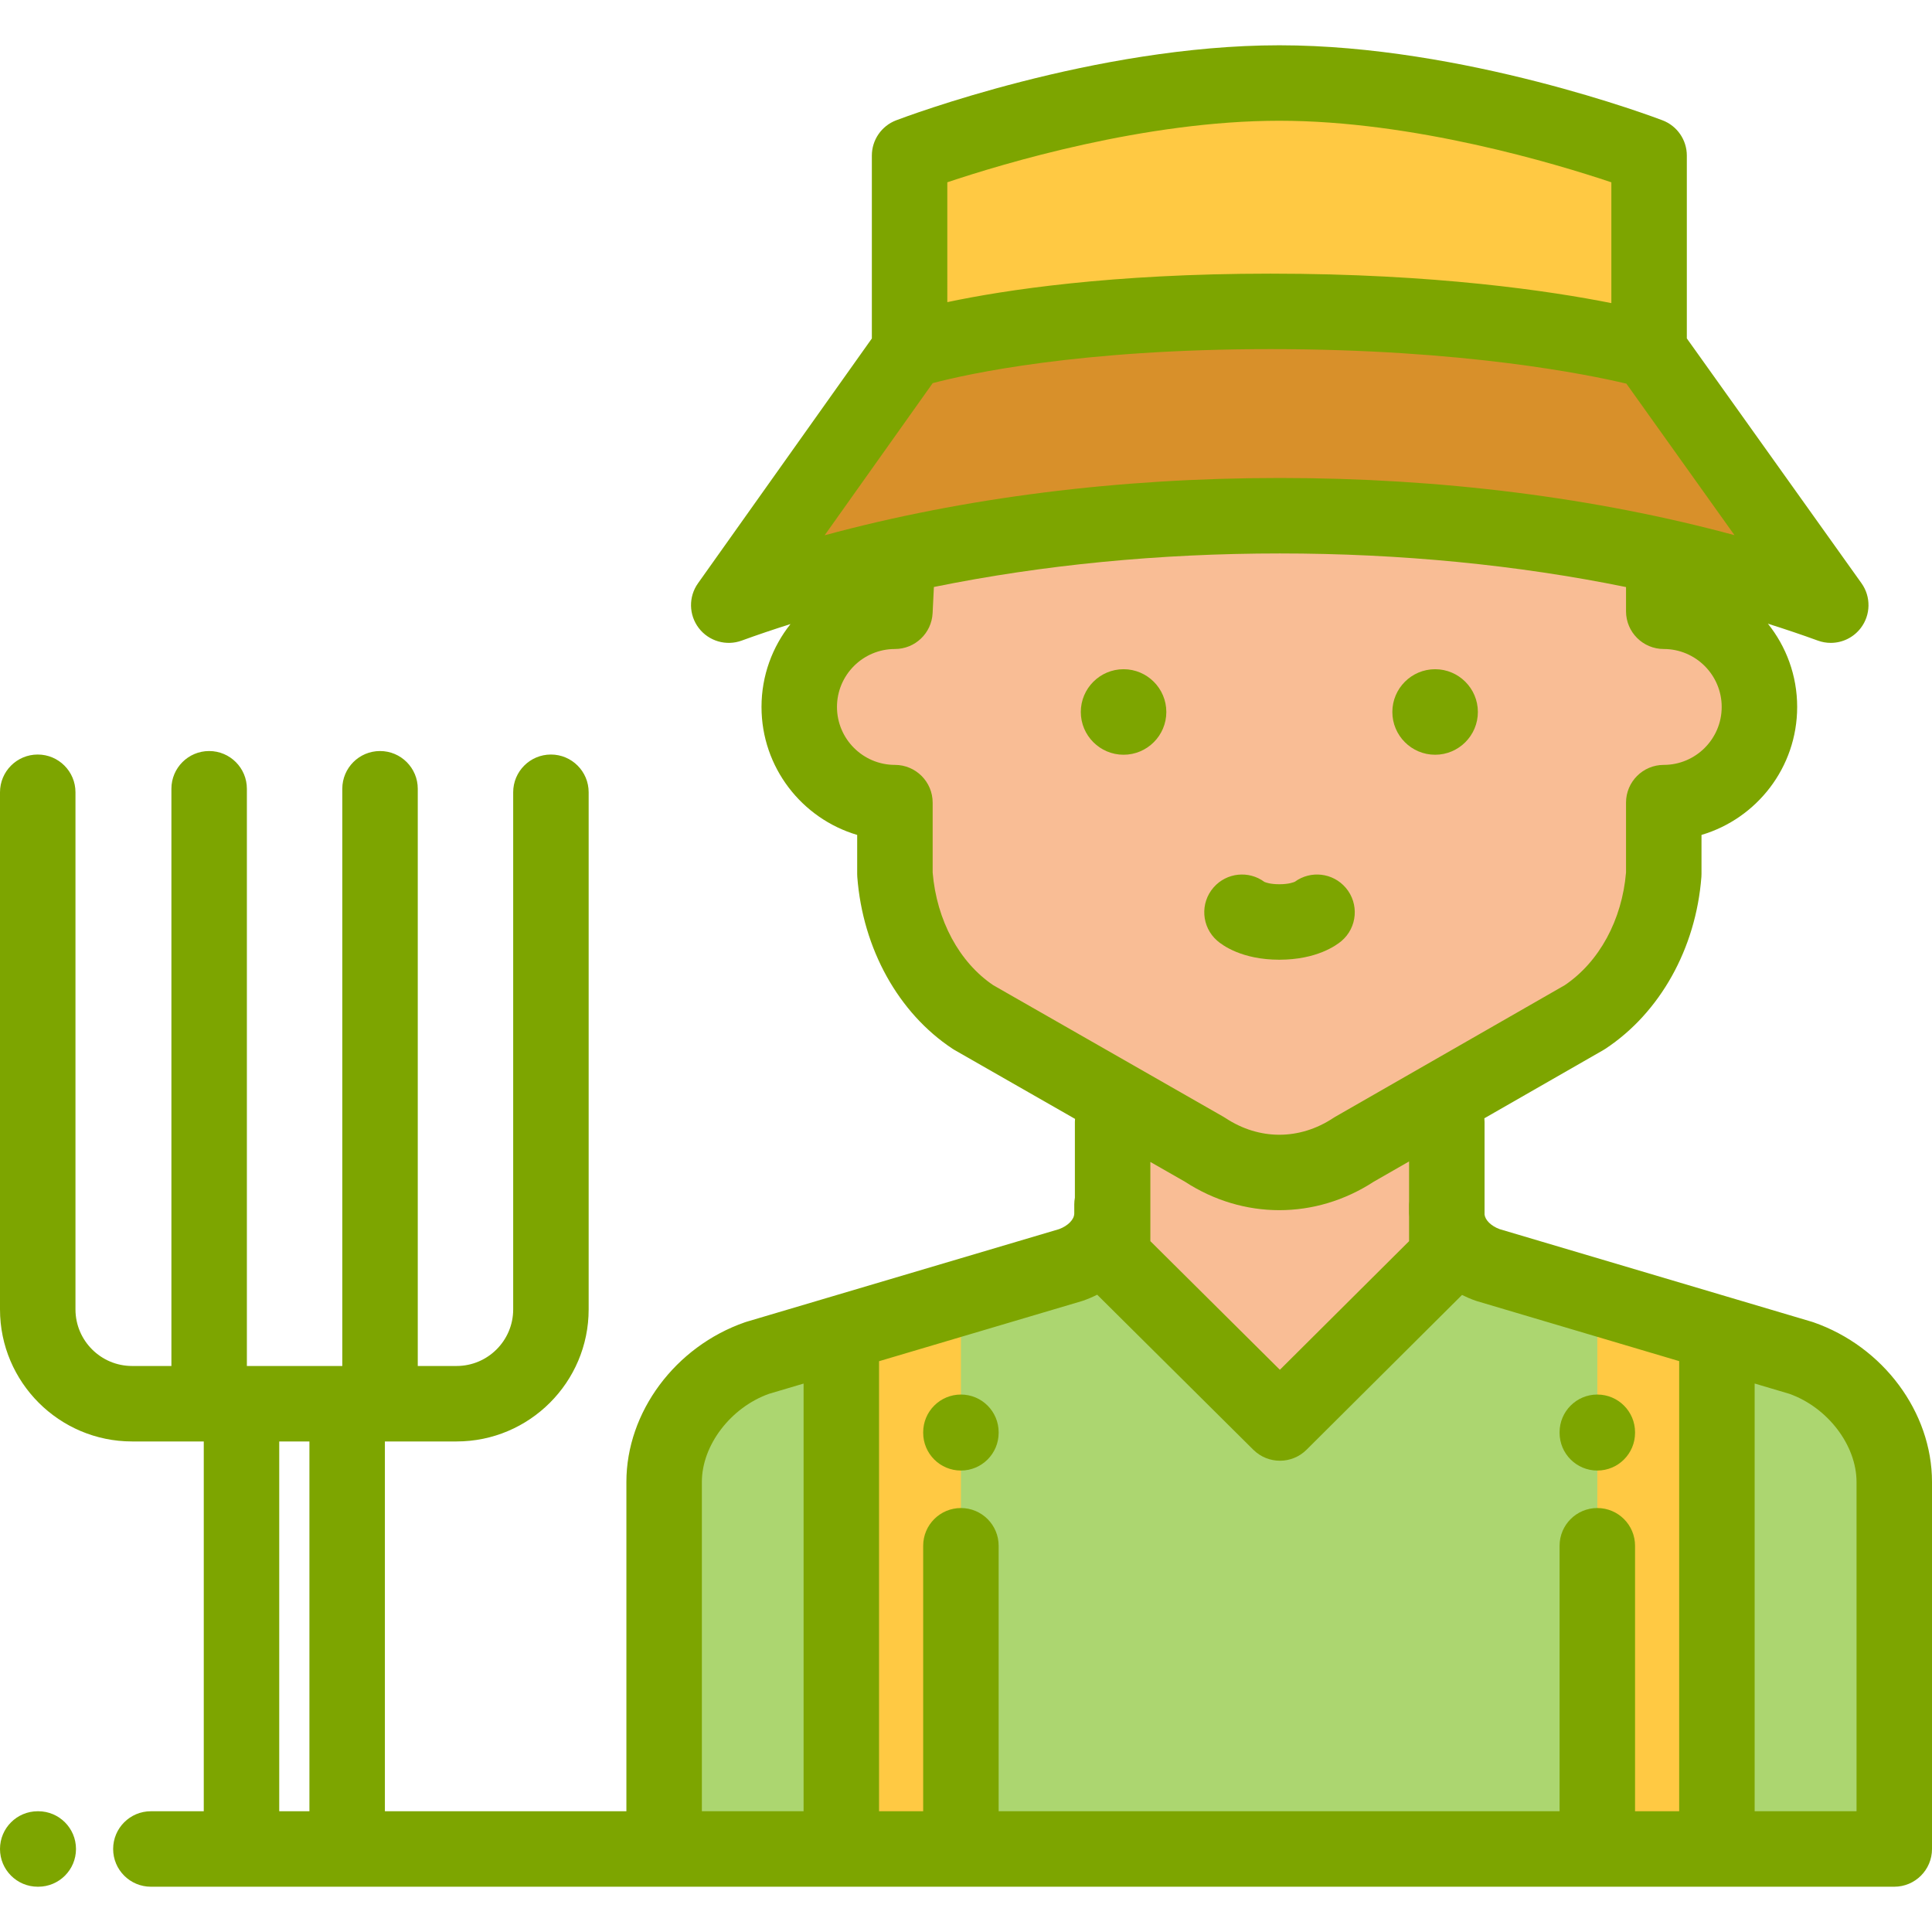
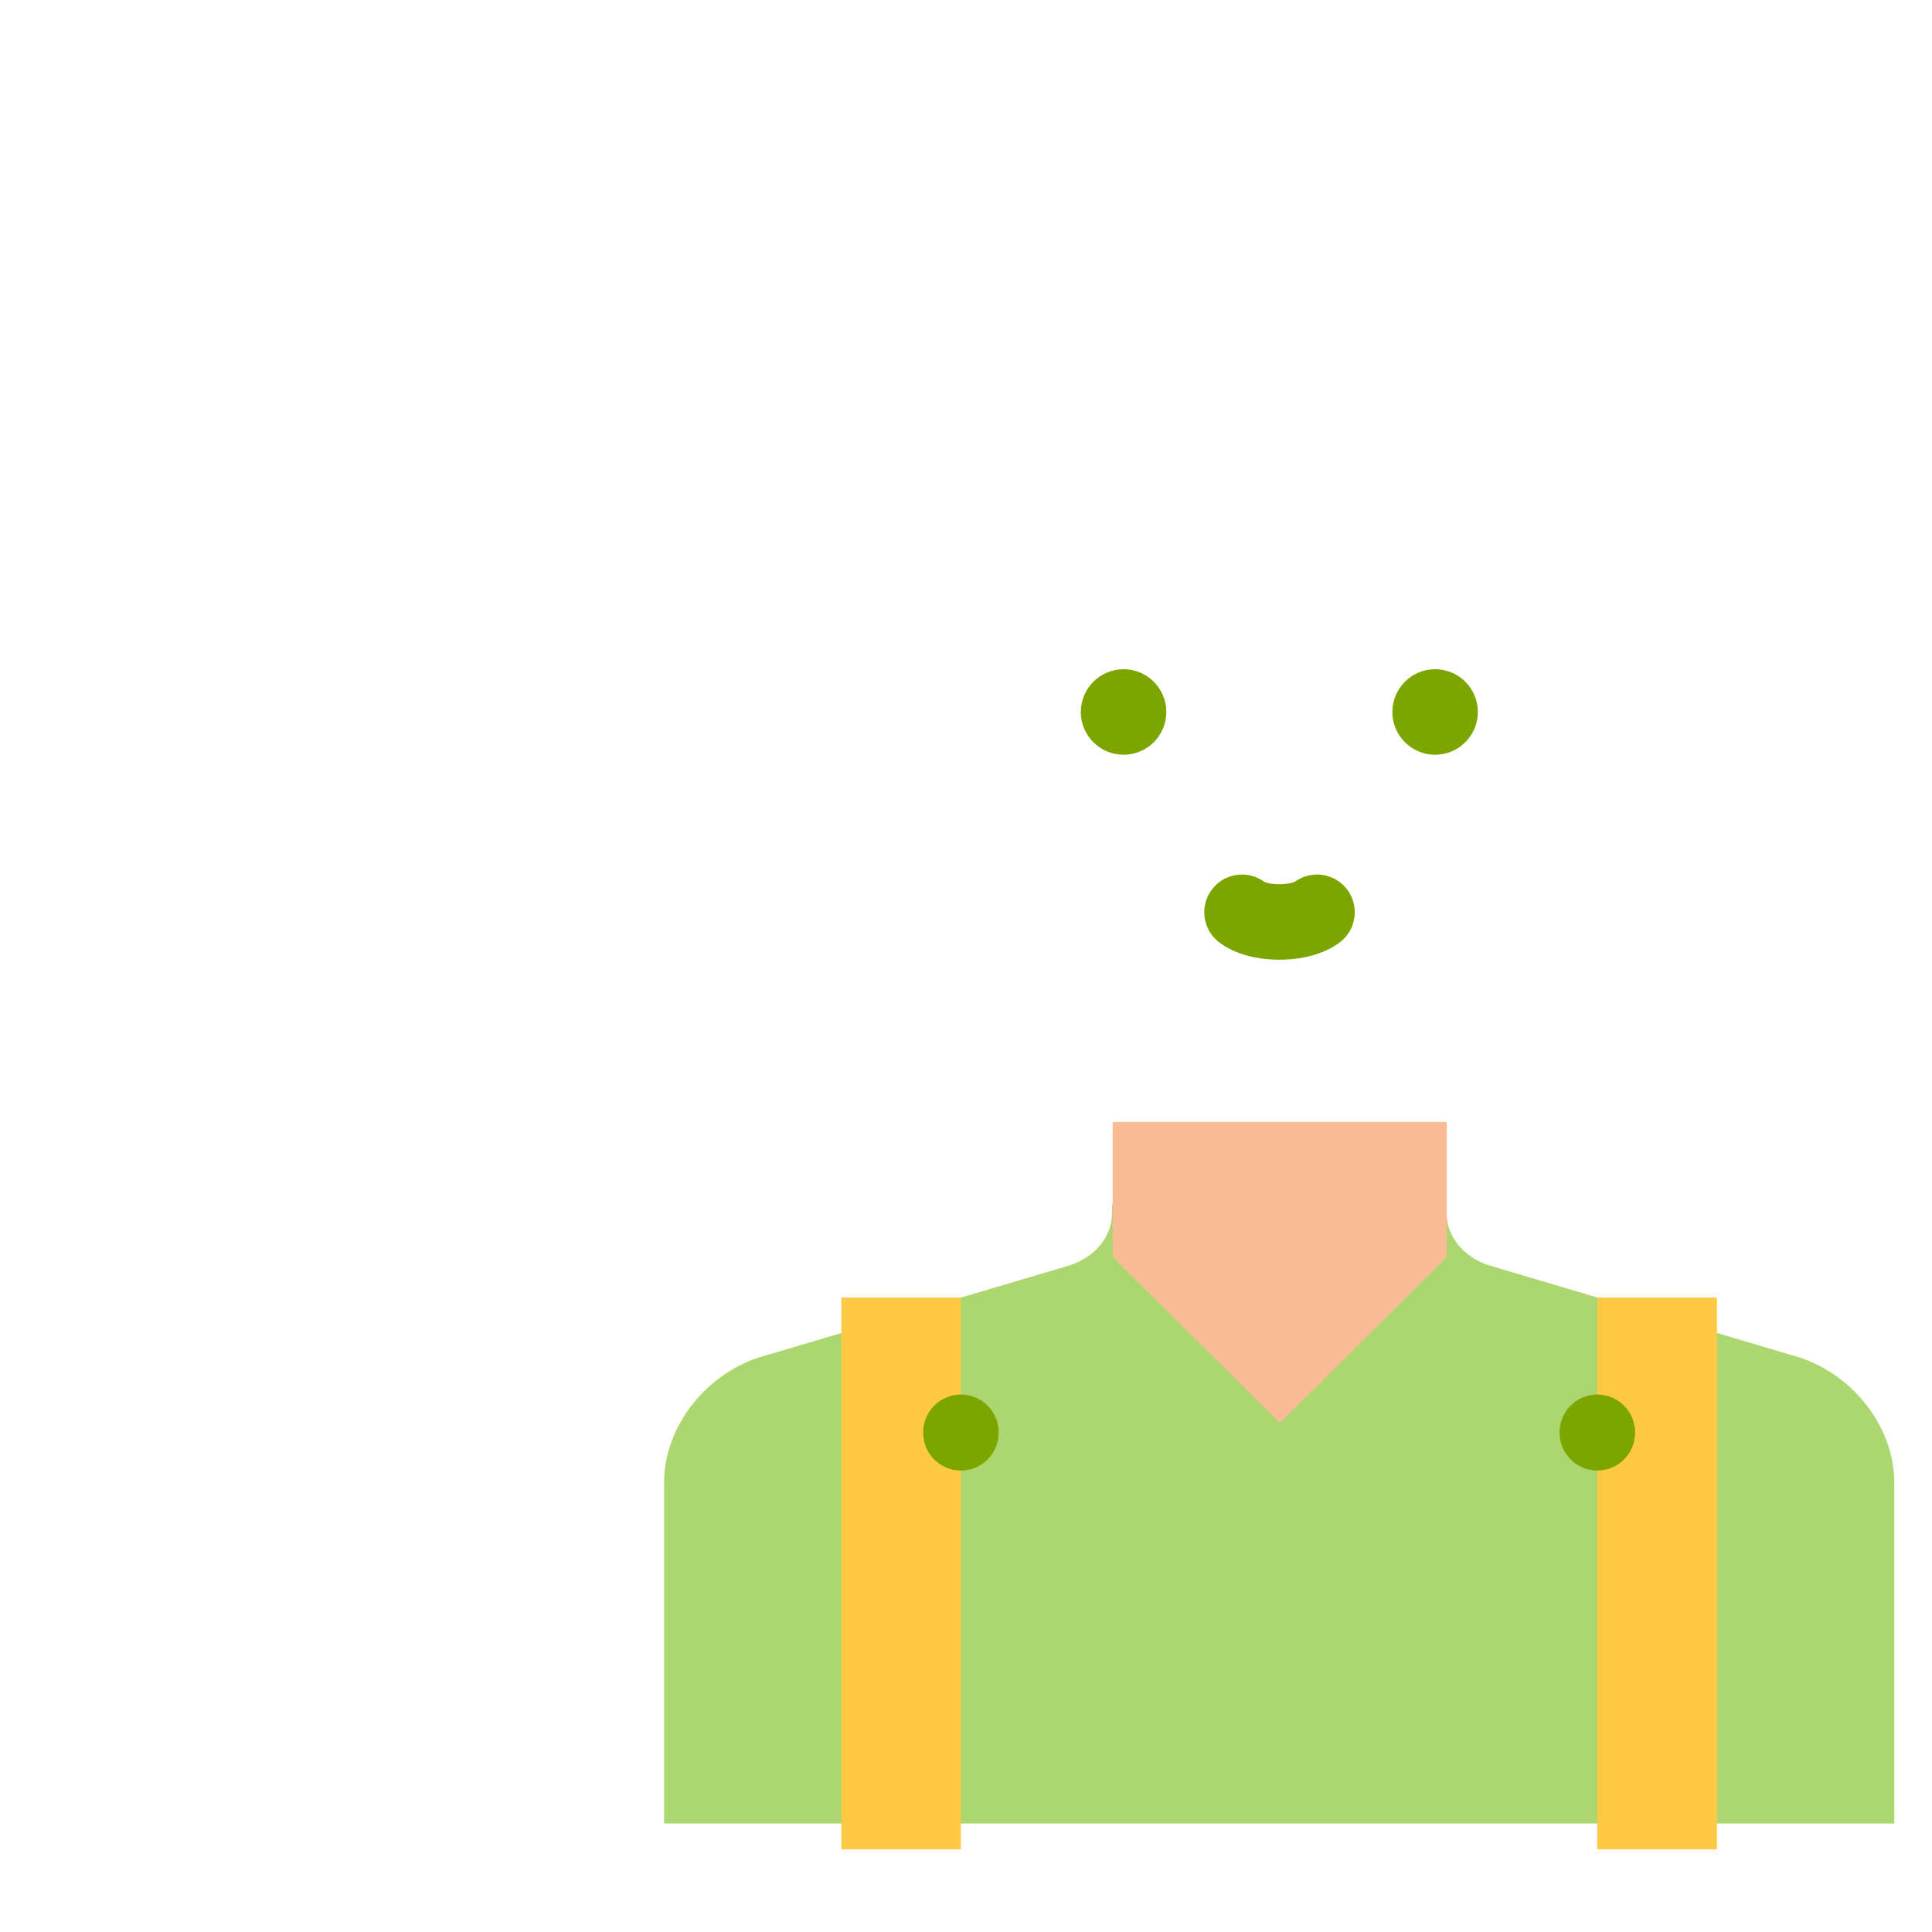
<svg xmlns="http://www.w3.org/2000/svg" version="1.1" id="Capa_1" x="0px" y="0px" viewBox="0 0 512 512" style="enable-background:new 0 0 512 512;" xml:space="preserve" width="512" height="512">
-   <path style="" d="M437.025,92.887V41.231c0,0-50.368-19.231-97.988-19.231S241.05,41.231,241.05,41.231v51.528h0.402  c-0.264,0.082-0.402,0.128-0.402,0.128l-47.922,67.482c40.76-14.887,91.29-23.699,146.021-23.699  c54.73,0,105.261,8.813,146.021,23.699L437.025,92.887z" fill="#FFC943" />
-   <path style="" d="M237.561,153.901l-0.398,8.093c-14.003,0-25.355,11.352-25.355,25.355  c0,14.003,11.352,25.355,25.355,25.355v18.929c1.22,15.964,9.005,30.177,20.792,37.961l61.294,35.04  c12.308,8.128,27.272,8.128,39.58,0l61.11-35.04c11.788-7.784,19.754-21.997,20.975-37.961v-18.929  c14.003,0,25.355-11.352,25.355-25.355c0-14.003-11.352-25.355-25.355-25.355v-8.093L339.149,136.67L237.561,153.901z" fill="#F9BD95" />
  <path style="" d="M176,483.248v-90.515c0-13.526,9.744-27.666,24.703-32.868l83.074-24.624  c6.61-2.299,10.915-7.689,10.915-13.666v-2.412h88.69v2.412c0,5.976,4.305,11.368,10.915,13.666l82.999,24.624  C492.255,365.066,502,379.207,502,392.732v90.515L176,483.248L176,483.248z" fill="#ACD670" />
  <g fill="#7DA500">
    <rect x="222.96" y="343.87" style="" width="31.694" height="146.22" fill="#FFC943" />
    <rect x="423.31" y="343.87" style="" width="31.694" height="146.22" fill="#FFC943" />
  </g>
  <polygon style="" points="383.42,297.333 383.42,333.078 339.193,377.107 339.192,377.107 294.858,333.078   294.858,297.333 " fill="#F9BD95" />
-   <path style="" d="M485.17,160.369l-48.144-67.482c0,0-35.803-10.369-100.325-10.369S241.05,92.887,241.05,92.887  l-47.922,67.482c40.76-14.887,91.29-23.699,146.021-23.699C393.879,136.67,444.41,145.483,485.17,160.369z" fill="#D8902A" />
-   <path d="M10.138,480H10c-5.522,0-10,4.477-10,10s4.478,10,10,10h0.138c5.522,0,10-4.477,10-10S15.66,480,10.138,480z" fill="#7DA500" />
-   <path d="M512,392.732c0-18.48-12.92-35.88-31.419-42.313c-0.146-0.05-0.292-0.098-0.439-0.142l-82.738-24.547  c-2.23-0.826-3.796-2.364-3.983-3.861v-24.536c0-0.33-0.018-0.656-0.049-0.978l31.542-18.086c0.182-0.104,0.36-0.215,0.536-0.331  c14.477-9.561,23.985-26.586,25.435-45.543c0.02-0.254,0.029-0.508,0.029-0.763v-10.37c14.64-4.325,25.354-17.892,25.354-33.915  c0-8.341-2.908-16.013-7.757-22.066c4.485,1.421,8.91,2.902,13.229,4.479c1.122,0.41,2.281,0.607,3.429,0.607  c3.06,0,6.028-1.407,7.959-3.943c2.654-3.487,2.729-8.297,0.184-11.865l-46.285-64.876V41.231c0-4.146-2.559-7.863-6.433-9.342  C438.466,31.077,387.94,12,339.038,12s-99.429,19.077-101.556,19.889c-3.873,1.479-6.433,5.196-6.433,9.342v48.467l-46.075,64.882  c-2.535,3.57-2.453,8.375,0.203,11.855c2.656,3.482,7.269,4.83,11.381,3.328c4.223-1.542,8.549-2.991,12.932-4.384  c-4.804,6.038-7.683,13.673-7.683,21.97c0,16.023,10.715,29.591,25.355,33.915v10.37c0,0.254,0.01,0.508,0.029,0.762  c1.454,19.037,10.895,36.063,25.252,45.544c0.179,0.118,0.361,0.23,0.548,0.337l31.906,18.24c-0.021,0.27-0.041,0.541-0.041,0.817  v20.07c-0.102,0.572-0.164,1.158-0.164,1.759v2.412c0,1.585-1.645,3.276-4.021,4.156l-82.811,24.546  c-0.148,0.044-0.297,0.092-0.443,0.143C178.92,356.852,166,374.252,166,392.732V480h-64v-98h19c19.299,0,35-15.701,35-35V209.958  c0-5.523-4.478-10-10-10s-10,4.477-10,10V347c0,8.271-6.729,15-15,15h-10.287V209.031c0-5.523-4.478-10-10-10s-10,4.477-10,10V362  H65.425V209.031c0-5.523-4.478-10-10-10s-10,4.477-10,10V362H35c-8.271,0-15-6.729-15-15V209.958c0-5.523-4.478-10-10-10  s-10,4.477-10,10V347c0,19.299,15.701,35,35,35h19v98H39.985c-5.522,0-10,4.477-10,10s4.478,10,10,10H502c5.522,0,10-4.477,10-10  C512,488.813,512,392.732,512,392.732z M492,392.732V480h-27V366.646l9.213,2.733C484.367,373.007,492,383.009,492,392.732z   M339.038,32c35.486,0,73.23,11.364,87.987,16.315v32.011c-16.019-3.191-46.719-7.808-90.324-7.808  c-42.198,0-70.506,4.345-85.651,7.548V48.31C265.792,43.357,303.475,32,339.038,32z M247.175,101.534  c9.055-2.393,38.72-9.016,89.526-9.016c51.354,0,84.291,6.768,94.308,9.154l28.646,40.153  c-36.776-9.957-77.852-15.156-120.507-15.156c-42.694,0-83.803,5.208-120.605,15.183L247.175,101.534z M247.163,231.235v-18.531  c0-5.523-4.478-10-10-10c-8.467,0-15.355-6.888-15.355-15.355s6.889-15.355,15.355-15.355c5.332,0,9.727-4.184,9.988-9.509  l0.34-6.928c28.736-5.85,59.697-8.887,91.657-8.887c32,0,62.998,3.044,91.765,8.908v6.416c0,5.523,4.478,10,10,10  c8.467,0,15.354,6.888,15.354,15.355s-6.888,15.355-15.354,15.355c-5.522,0-10,4.477-10,10v18.529  c-1.06,12.582-7.106,23.697-16.241,29.854l-60.818,34.872c-0.182,0.105-0.361,0.215-0.536,0.331c-8.942,5.905-19.617,5.904-28.558,0  c-0.179-0.118-0.361-0.231-0.548-0.337l-60.995-34.869C254.203,255.003,248.227,243.889,247.163,231.235z M314.022,313.165  c7.731,5.03,16.373,7.543,25.017,7.543c8.645,0,17.289-2.515,25.021-7.547l9.359-5.366v10.633c-0.018,0.244-0.037,0.487-0.037,0.735  v2.412c0,0.298,0.025,0.591,0.037,0.886v6.463l-34.236,34.082l-34.326-34.089v-20.99L314.022,313.165z M286.619,344.828  c0.149-0.044,0.297-0.092,0.443-0.143c1.292-0.449,2.525-0.98,3.701-1.578l41.382,41.095c1.95,1.937,4.498,2.904,7.047,2.904  c2.552,0,5.104-0.971,7.055-2.913l41.206-41.02c1.135,0.569,2.319,1.08,3.561,1.512c0.146,0.051,0.292,0.098,0.439,0.142  L445,360.713V480h-11.694v-70.355c0-5.523-4.478-10-10-10s-10,4.477-10,10V480H264.652v-70.355c0-5.523-4.478-10-10-10  s-10,4.477-10,10V480h-11.694V360.734L286.619,344.828z M186,392.732c0-9.723,7.632-19.725,17.787-23.352l9.171-2.718V480H186  V392.732z M74,480v-98h8v98H74z" fill="#7DA500" />
  <path d="M380.319,200.015c6.249,0,11.333-5.084,11.333-11.333s-5.084-11.333-11.333-11.333s-11.333,5.084-11.333,11.333  S374.07,200.015,380.319,200.015z" fill="#7DA500" />
  <path d="M297.757,177.349c-6.249,0-11.333,5.084-11.333,11.333s5.084,11.333,11.333,11.333s11.333-5.084,11.333-11.333  S304.006,177.349,297.757,177.349z" fill="#7DA500" />
  <path d="M254.652,389.709c5.522,0,10-4.477,10-10v-0.141c0-5.523-4.478-10-10-10s-10,4.477-10,10v0.141  C244.652,385.232,249.13,389.709,254.652,389.709z" fill="#7DA500" />
  <path d="M423.306,389.709c5.522,0,10-4.477,10-10v-0.141c0-5.523-4.478-10-10-10s-10,4.477-10,10v0.141  C413.306,385.232,417.783,389.709,423.306,389.709z" fill="#7DA500" />
  <path d="M355.507,249.376c4.208-3.578,4.719-9.889,1.141-14.096c-3.409-4.012-9.307-4.663-13.496-1.613  c-0.333,0.153-1.634,0.667-4.113,0.667c-2.373,0-3.617-0.469-3.956-0.62c-4.14-3.063-10.002-2.49-13.457,1.448  c-3.644,4.151-3.231,10.469,0.919,14.112c1.353,1.187,6.539,5.06,16.494,5.06C348.909,254.333,354.14,250.539,355.507,249.376z" fill="#7DA500" />
  <g fill="#7DA500">
</g>
  <g fill="#7DA500">
</g>
  <g fill="#7DA500">
</g>
  <g fill="#7DA500">
</g>
  <g fill="#7DA500">
</g>
  <g fill="#7DA500">
</g>
  <g fill="#7DA500">
</g>
  <g fill="#7DA500">
</g>
  <g fill="#7DA500">
</g>
  <g fill="#7DA500">
</g>
  <g fill="#7DA500">
</g>
  <g fill="#7DA500">
</g>
  <g fill="#7DA500">
</g>
  <g fill="#7DA500">
</g>
  <g fill="#7DA500">
</g>
</svg>